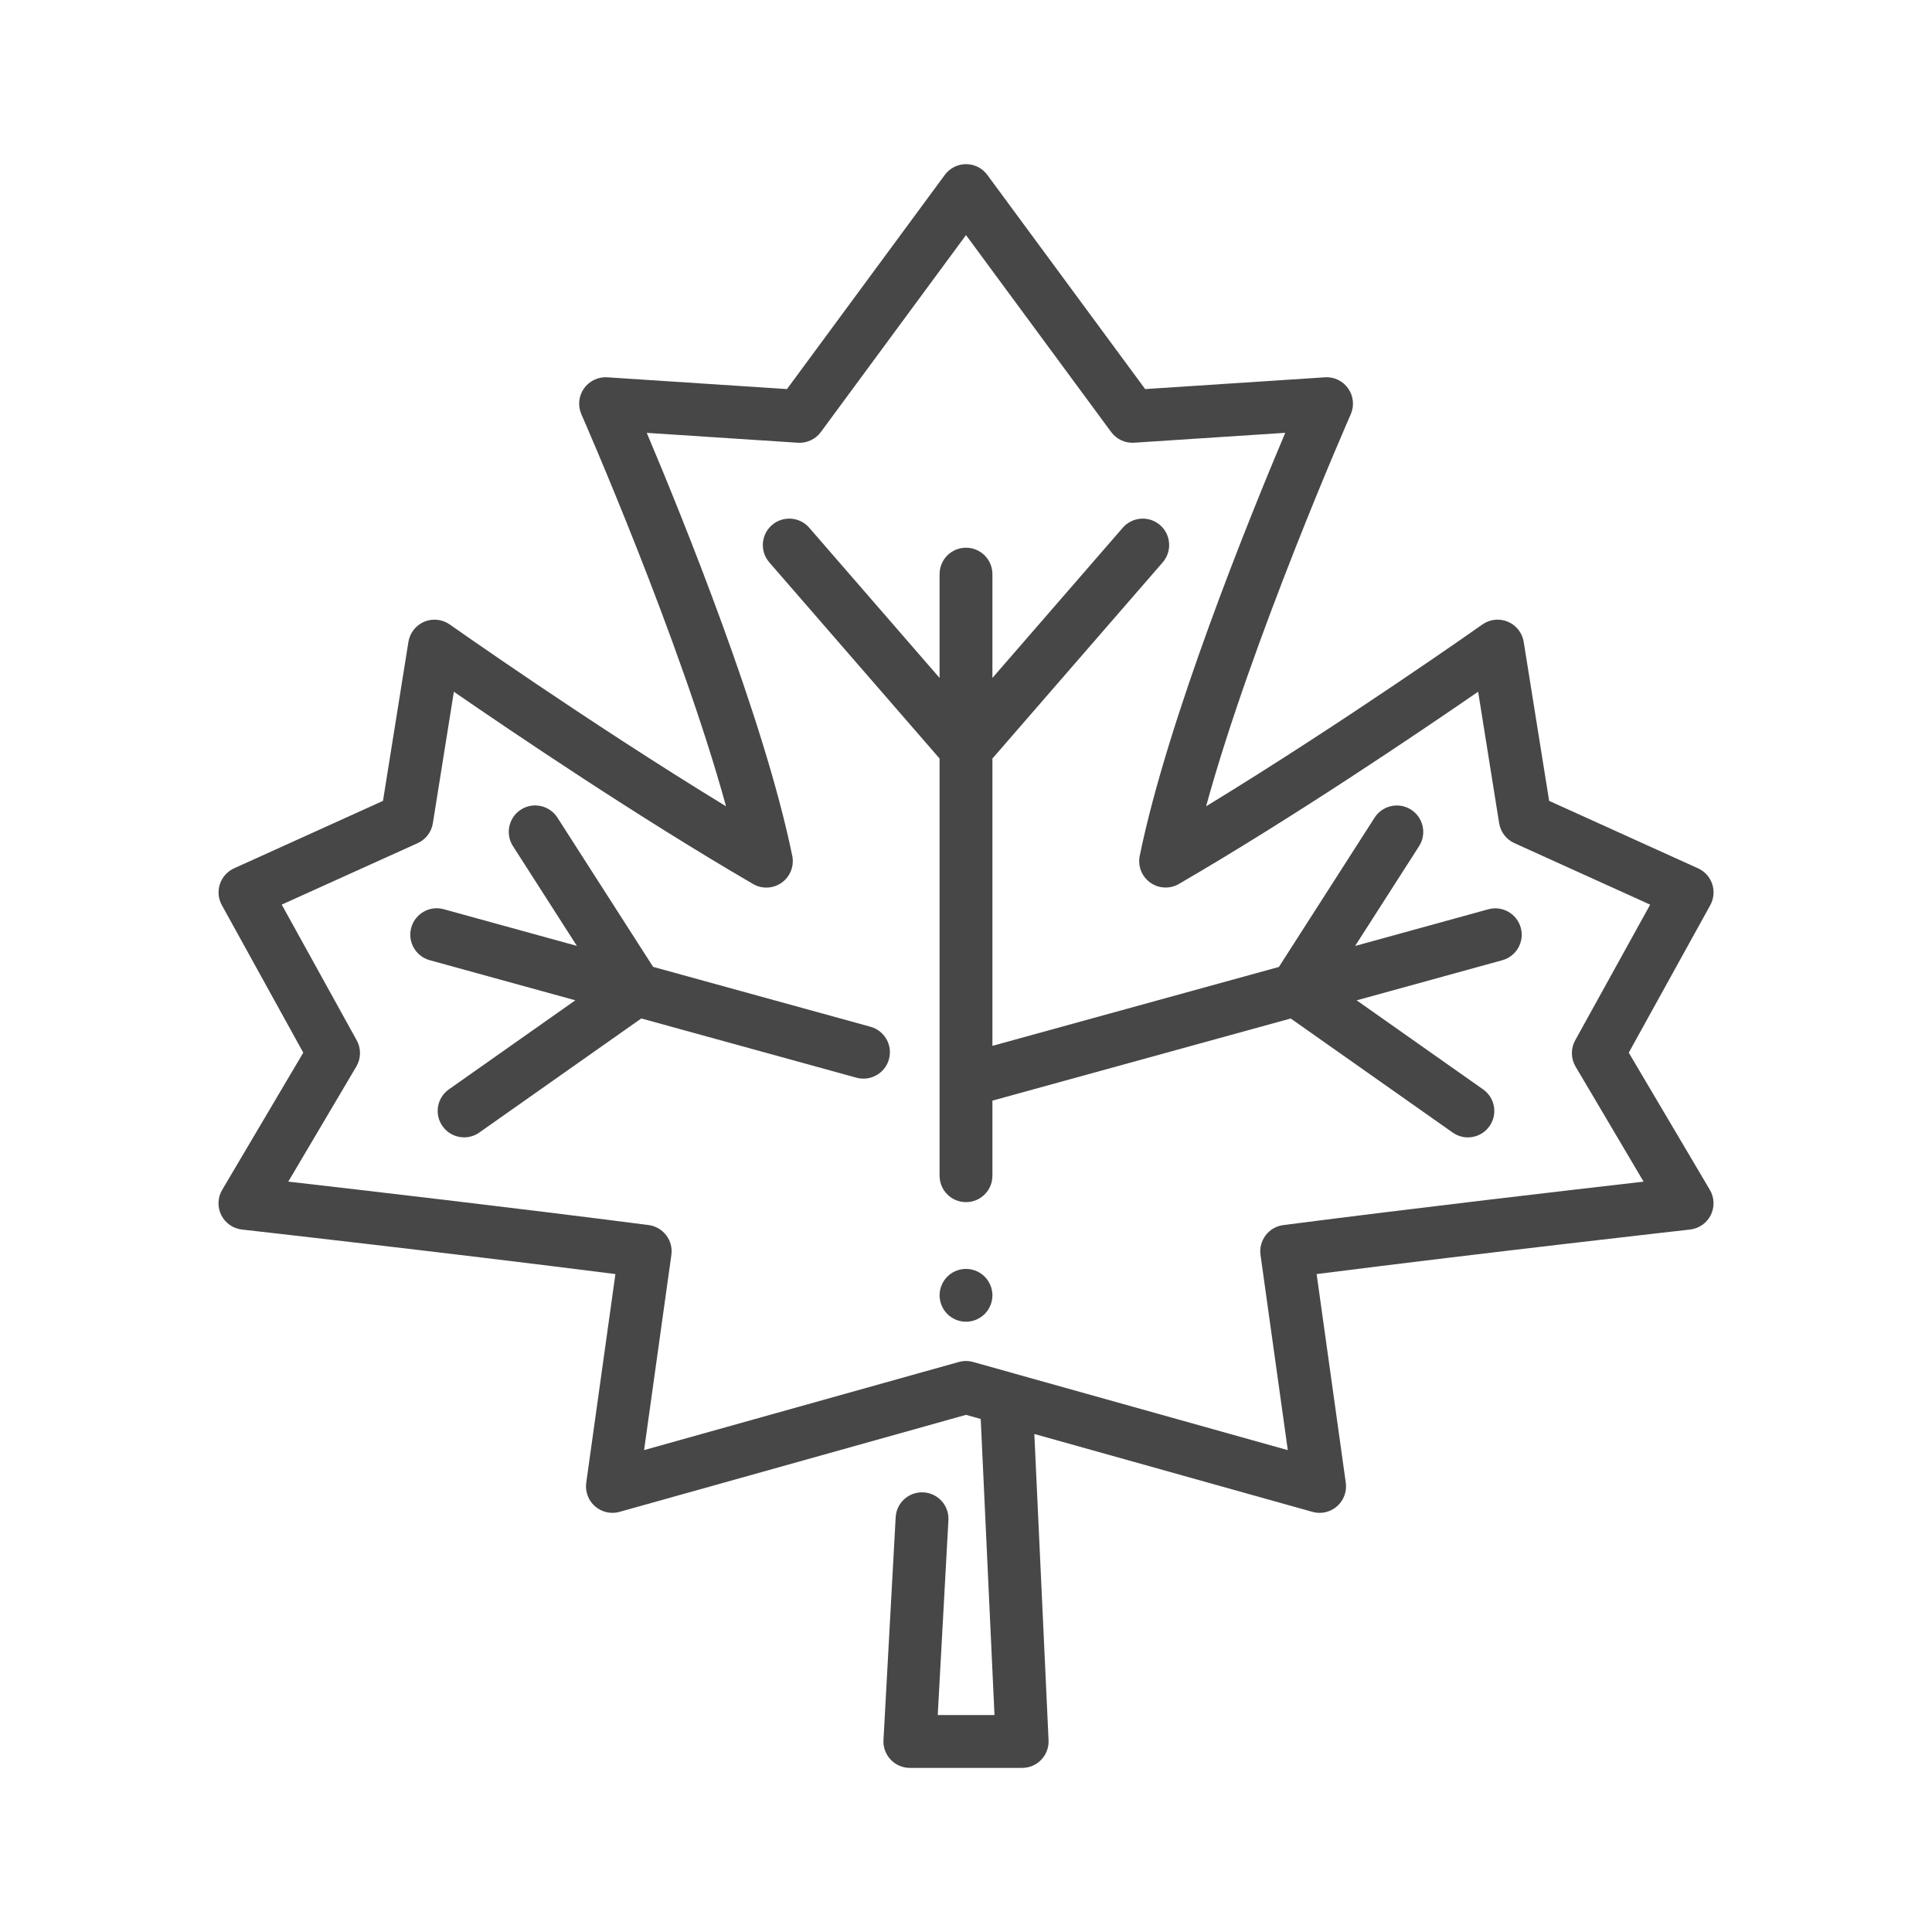
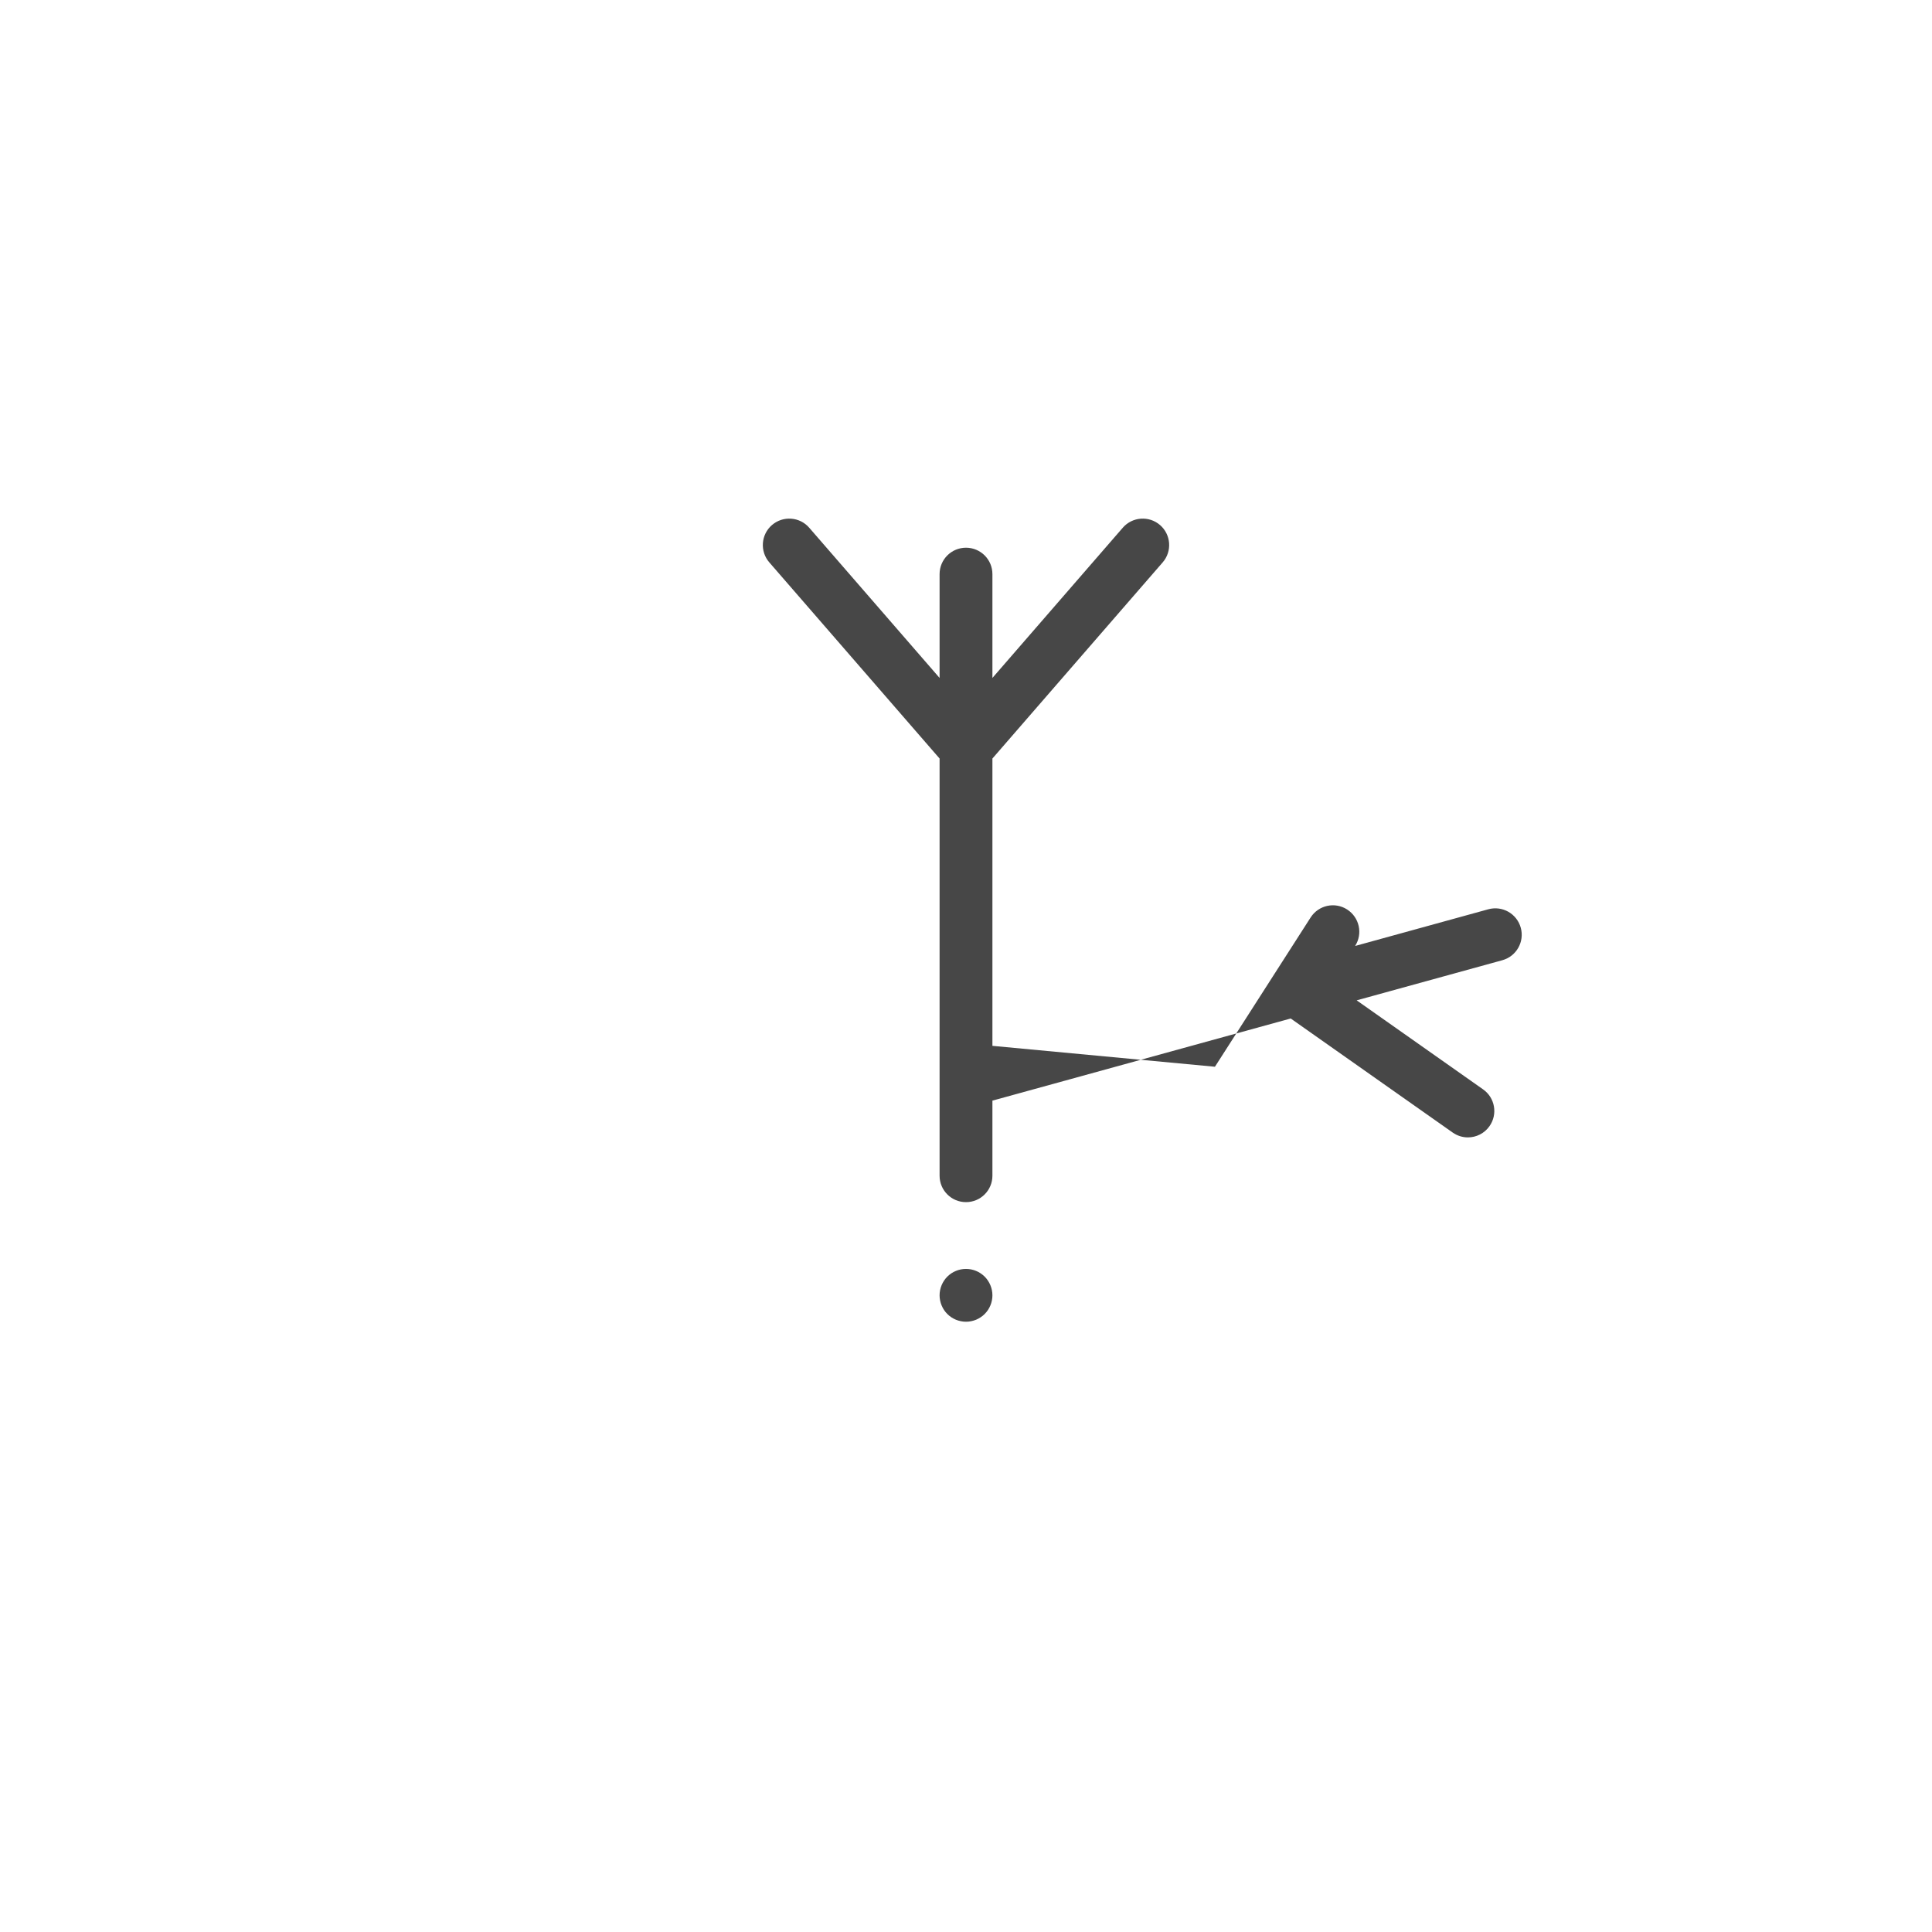
<svg xmlns="http://www.w3.org/2000/svg" width="800px" height="800px" viewBox="0 0 512 512" version="1.1" xml:space="preserve">
  <style type="text/css">
	.st0{display:none;}
	.st1{fill:#474747;}
</style>
  <g class="st0" id="Layer_1" />
  <g id="Layer_2">
    <g>
-       <path class="st1" d="M80.37,278.97l-21.49,36.35c-1.21,2.04-1.3,4.56-0.24,6.69s3.12,3.57,5.48,3.83    c0.56,0.06,53.81,6.06,98.97,11.8l-7.73,55.31c-0.33,2.34,0.55,4.69,2.33,6.24c1.78,1.55,4.22,2.11,6.49,1.47L256,374.95l3.9,1.09    l3.65,78.46h-15.04l2.83-51.64c0.21-3.86-2.75-7.16-6.61-7.37c-3.89-0.2-7.16,2.75-7.37,6.61l-3.23,59.02    c-0.11,1.92,0.58,3.8,1.91,5.2c1.32,1.4,3.16,2.19,5.08,2.19h29.77c1.91,0,3.74-0.78,5.06-2.17c1.32-1.38,2.02-3.25,1.93-5.16    l-3.77-81.16l73.71,20.64c0.62,0.17,1.26,0.26,1.89,0.26c1.67,0,3.32-0.6,4.61-1.73c1.78-1.55,2.65-3.9,2.33-6.24l-7.73-55.31    c45.16-5.74,98.41-11.74,98.97-11.8c2.36-0.27,4.42-1.71,5.48-3.83s0.97-4.64-0.24-6.69l-21.49-36.35l21.6-39.09    c0.94-1.71,1.13-3.74,0.52-5.59s-1.98-3.37-3.75-4.17l-39.47-17.88l-6.74-42.13c-0.38-2.39-1.97-4.41-4.2-5.35    c-2.23-0.94-4.78-0.66-6.76,0.74c-0.41,0.29-36.78,25.96-73.21,48.18c12.15-44.32,38.03-103.21,38.33-103.88    c0.99-2.24,0.73-4.83-0.67-6.84c-1.4-2.01-3.74-3.14-6.19-2.97l-47.62,3.12l-41.83-56.76c-1.32-1.79-3.41-2.85-5.63-2.85    s-4.32,1.06-5.63,2.85l-41.83,56.76l-47.62-3.12c-2.43-0.16-4.79,0.97-6.19,2.97c-1.4,2.01-1.66,4.6-0.67,6.84    c0.29,0.66,26.18,59.56,38.33,103.88c-36.42-22.22-72.79-47.89-73.21-48.18c-1.97-1.39-4.53-1.67-6.76-0.74    c-2.23,0.94-3.81,2.96-4.2,5.35l-6.74,42.13l-39.47,17.88c-1.78,0.81-3.14,2.32-3.75,4.17s-0.43,3.88,0.52,5.59L80.37,278.97z     M110.69,223.44c2.14-0.97,3.65-2.95,4.02-5.27l5.57-34.85c15.75,10.85,49.12,33.41,79.3,50.95c2.38,1.39,5.36,1.24,7.6-0.37    c2.24-1.61,3.33-4.38,2.78-7.08c-7.39-36.2-29.04-89.58-38.56-112.11l40.04,2.62c2.38,0.15,4.68-0.91,6.09-2.83L256,62.3    l38.47,52.19c1.42,1.92,3.71,2.99,6.09,2.83l40.04-2.62c-9.52,22.54-31.18,75.92-38.56,112.11c-0.55,2.7,0.54,5.48,2.78,7.08    c2.24,1.61,5.22,1.75,7.6,0.37c30.18-17.54,63.55-40.09,79.3-50.95l5.57,34.85c0.37,2.32,1.88,4.3,4.02,5.27l36,16.31    l-19.87,35.96c-1.2,2.17-1.16,4.81,0.1,6.95l18.03,30.5c-19.24,2.2-60.82,7.03-95.48,11.51c-1.85,0.24-3.54,1.21-4.67,2.7    c-1.13,1.49-1.63,3.36-1.37,5.21l7.23,51.73l-72.7-20.36c-0.01,0-0.03-0.01-0.04-0.02l-10.66-2.98c-0.62-0.17-1.25-0.26-1.89-0.26    s-1.27,0.09-1.89,0.26l-10.66,2.98c-0.02,0.01-0.04,0.02-0.07,0.02l-72.68,20.35l7.23-51.73c0.26-1.85-0.23-3.73-1.37-5.21    c-1.13-1.49-2.82-2.46-4.67-2.7c-34.66-4.48-76.23-9.3-95.48-11.51l18.03-30.5c1.26-2.13,1.3-4.78,0.1-6.95l-19.87-35.96    L110.69,223.44z" />
-       <path class="st1" d="M249,311.58c0,3.87,3.13,7,7,7s7-3.13,7-7v-19.9l79.05-21.77l42.93,30.23c1.23,0.86,2.63,1.28,4.02,1.28    c2.2,0,4.37-1.03,5.73-2.97c2.23-3.16,1.47-7.53-1.69-9.75l-33.51-23.6l38.6-10.63c3.73-1.03,5.92-4.88,4.89-8.61    c-1.03-3.73-4.88-5.92-8.61-4.89l-35.29,9.72l16.95-26.45c2.09-3.25,1.14-7.58-2.12-9.67c-3.25-2.09-7.58-1.14-9.67,2.12    l-25.36,39.56L263,277.16v-76.14l45.13-51.99c2.53-2.92,2.22-7.34-0.7-9.88c-2.92-2.53-7.34-2.22-9.88,0.7L263,179.66v-27.51    c0-3.87-3.13-7-7-7s-7,3.13-7,7v27.51l-34.55-39.81c-2.53-2.92-6.95-3.23-9.88-0.7c-2.92,2.53-3.23,6.96-0.7,9.88L249,201.02    V311.58z" />
+       <path class="st1" d="M249,311.58c0,3.87,3.13,7,7,7s7-3.13,7-7v-19.9l79.05-21.77l42.93,30.23c1.23,0.86,2.63,1.28,4.02,1.28    c2.2,0,4.37-1.03,5.73-2.97c2.23-3.16,1.47-7.53-1.69-9.75l-33.51-23.6l38.6-10.63c3.73-1.03,5.92-4.88,4.89-8.61    c-1.03-3.73-4.88-5.92-8.61-4.89l-35.29,9.72c2.09-3.25,1.14-7.58-2.12-9.67c-3.25-2.09-7.58-1.14-9.67,2.12    l-25.36,39.56L263,277.16v-76.14l45.13-51.99c2.53-2.92,2.22-7.34-0.7-9.88c-2.92-2.53-7.34-2.22-9.88,0.7L263,179.66v-27.51    c0-3.87-3.13-7-7-7s-7,3.13-7,7v27.51l-34.55-39.81c-2.53-2.92-6.95-3.23-9.88-0.7c-2.92,2.53-3.23,6.96-0.7,9.88L249,201.02    V311.58z" />
      <path class="st1" d="M262.46,340.59c-0.17-0.42-0.39-0.82-0.64-1.2c-0.26-0.39-0.55-0.75-0.87-1.07    c-0.32-0.32-0.68-0.61-1.07-0.87c-0.37-0.25-0.78-0.47-1.2-0.64c-0.43-0.18-0.87-0.31-1.31-0.4c-0.91-0.18-1.84-0.18-2.74,0    c-0.44,0.09-0.89,0.22-1.31,0.4c-0.42,0.17-0.83,0.39-1.21,0.64c-0.38,0.26-0.74,0.55-1.06,0.87c-1.3,1.31-2.05,3.11-2.05,4.95    c0,0.46,0.05,0.92,0.14,1.37c0.09,0.45,0.22,0.89,0.4,1.31c0.17,0.42,0.39,0.83,0.64,1.21c0.25,0.38,0.55,0.74,0.87,1.06    c0.32,0.32,0.68,0.62,1.06,0.87c0.38,0.25,0.79,0.47,1.21,0.65c0.42,0.17,0.87,0.3,1.31,0.39c0.45,0.1,0.91,0.14,1.37,0.14    s0.92-0.04,1.37-0.14c0.44-0.09,0.88-0.22,1.31-0.39c0.42-0.18,0.83-0.4,1.2-0.65c0.39-0.25,0.75-0.55,1.07-0.87    c0.32-0.32,0.61-0.68,0.87-1.06c0.25-0.38,0.47-0.79,0.64-1.21c0.18-0.42,0.31-0.86,0.4-1.31c0.09-0.45,0.14-0.91,0.14-1.37    c0-0.45-0.05-0.91-0.14-1.37C262.77,341.46,262.64,341.02,262.46,340.59z" />
-       <path class="st1" d="M113.87,254.46l38.6,10.63l-33.51,23.6c-3.16,2.23-3.92,6.59-1.69,9.75c1.36,1.94,3.53,2.97,5.73,2.97    c1.39,0,2.8-0.41,4.02-1.28l42.93-30.23l57.02,15.7c0.62,0.17,1.25,0.25,1.86,0.25c3.07,0,5.89-2.04,6.75-5.14    c1.03-3.73-1.16-7.58-4.89-8.61l-57.61-15.87l-25.36-39.56c-2.09-3.25-6.42-4.2-9.67-2.12c-3.25,2.09-4.2,6.42-2.12,9.67    l16.95,26.45l-35.29-9.72c-3.72-1.03-7.58,1.16-8.61,4.89S110.15,253.43,113.87,254.46z" />
    </g>
  </g>
</svg>